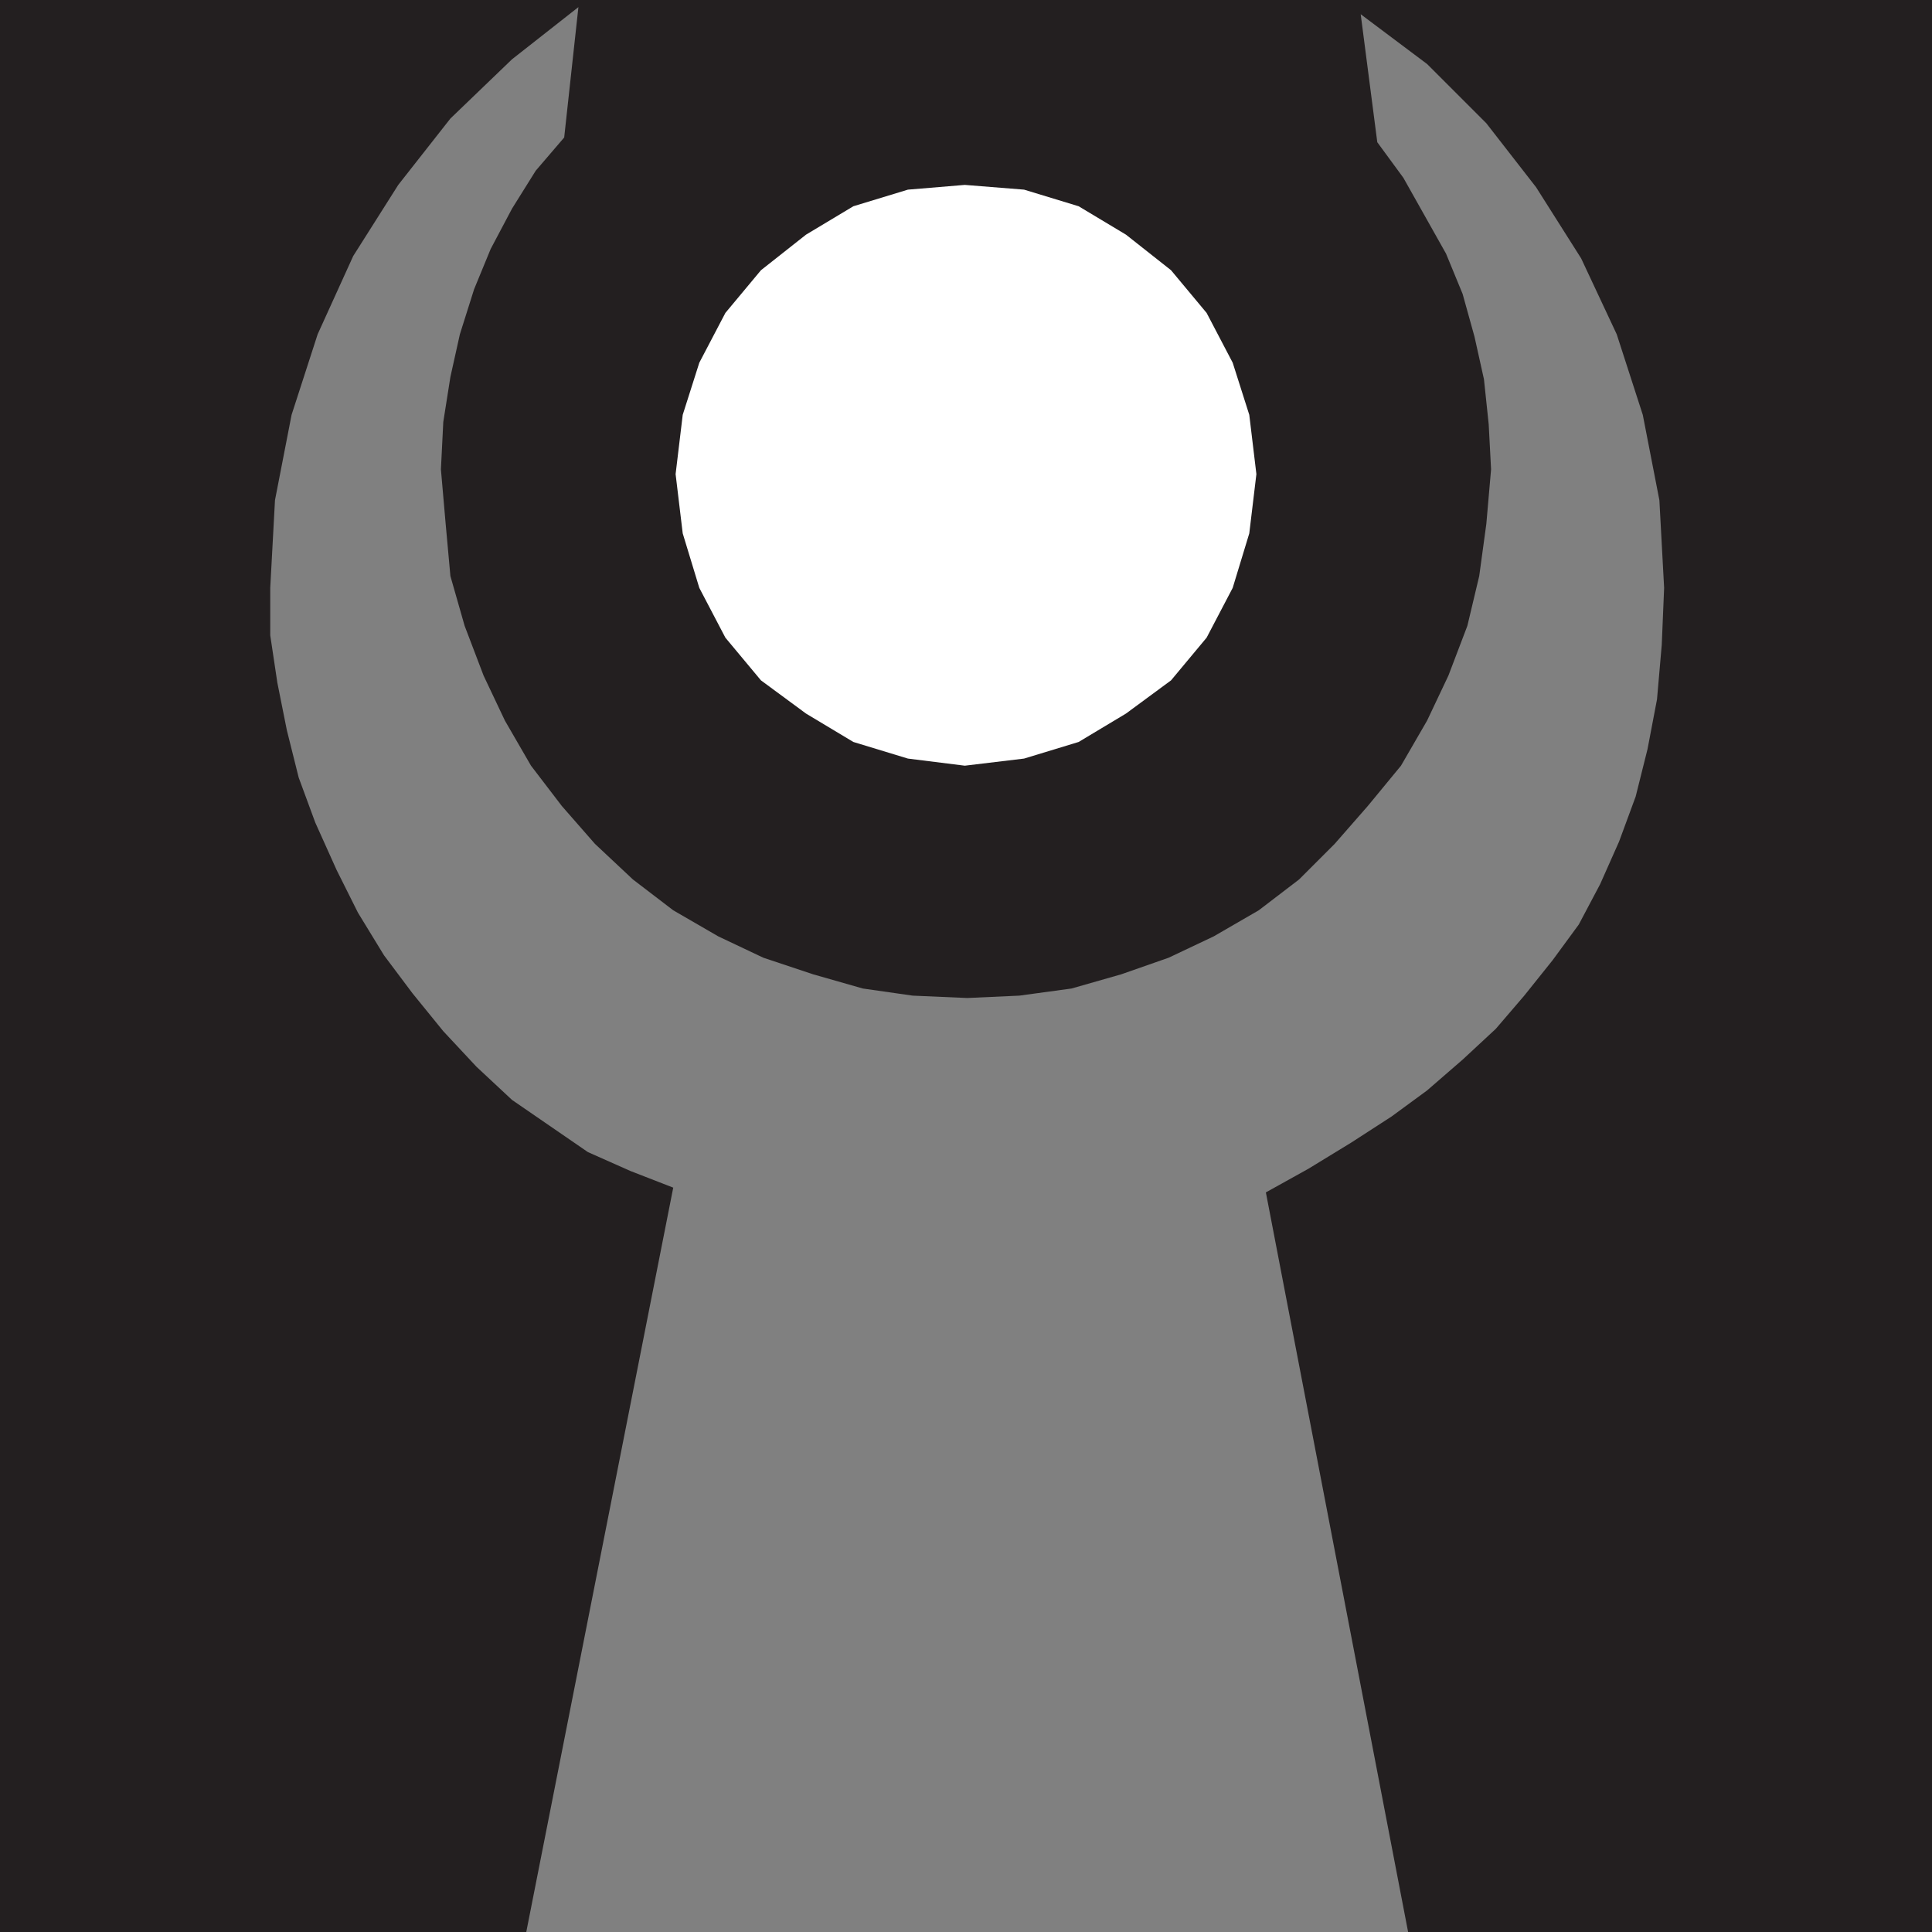
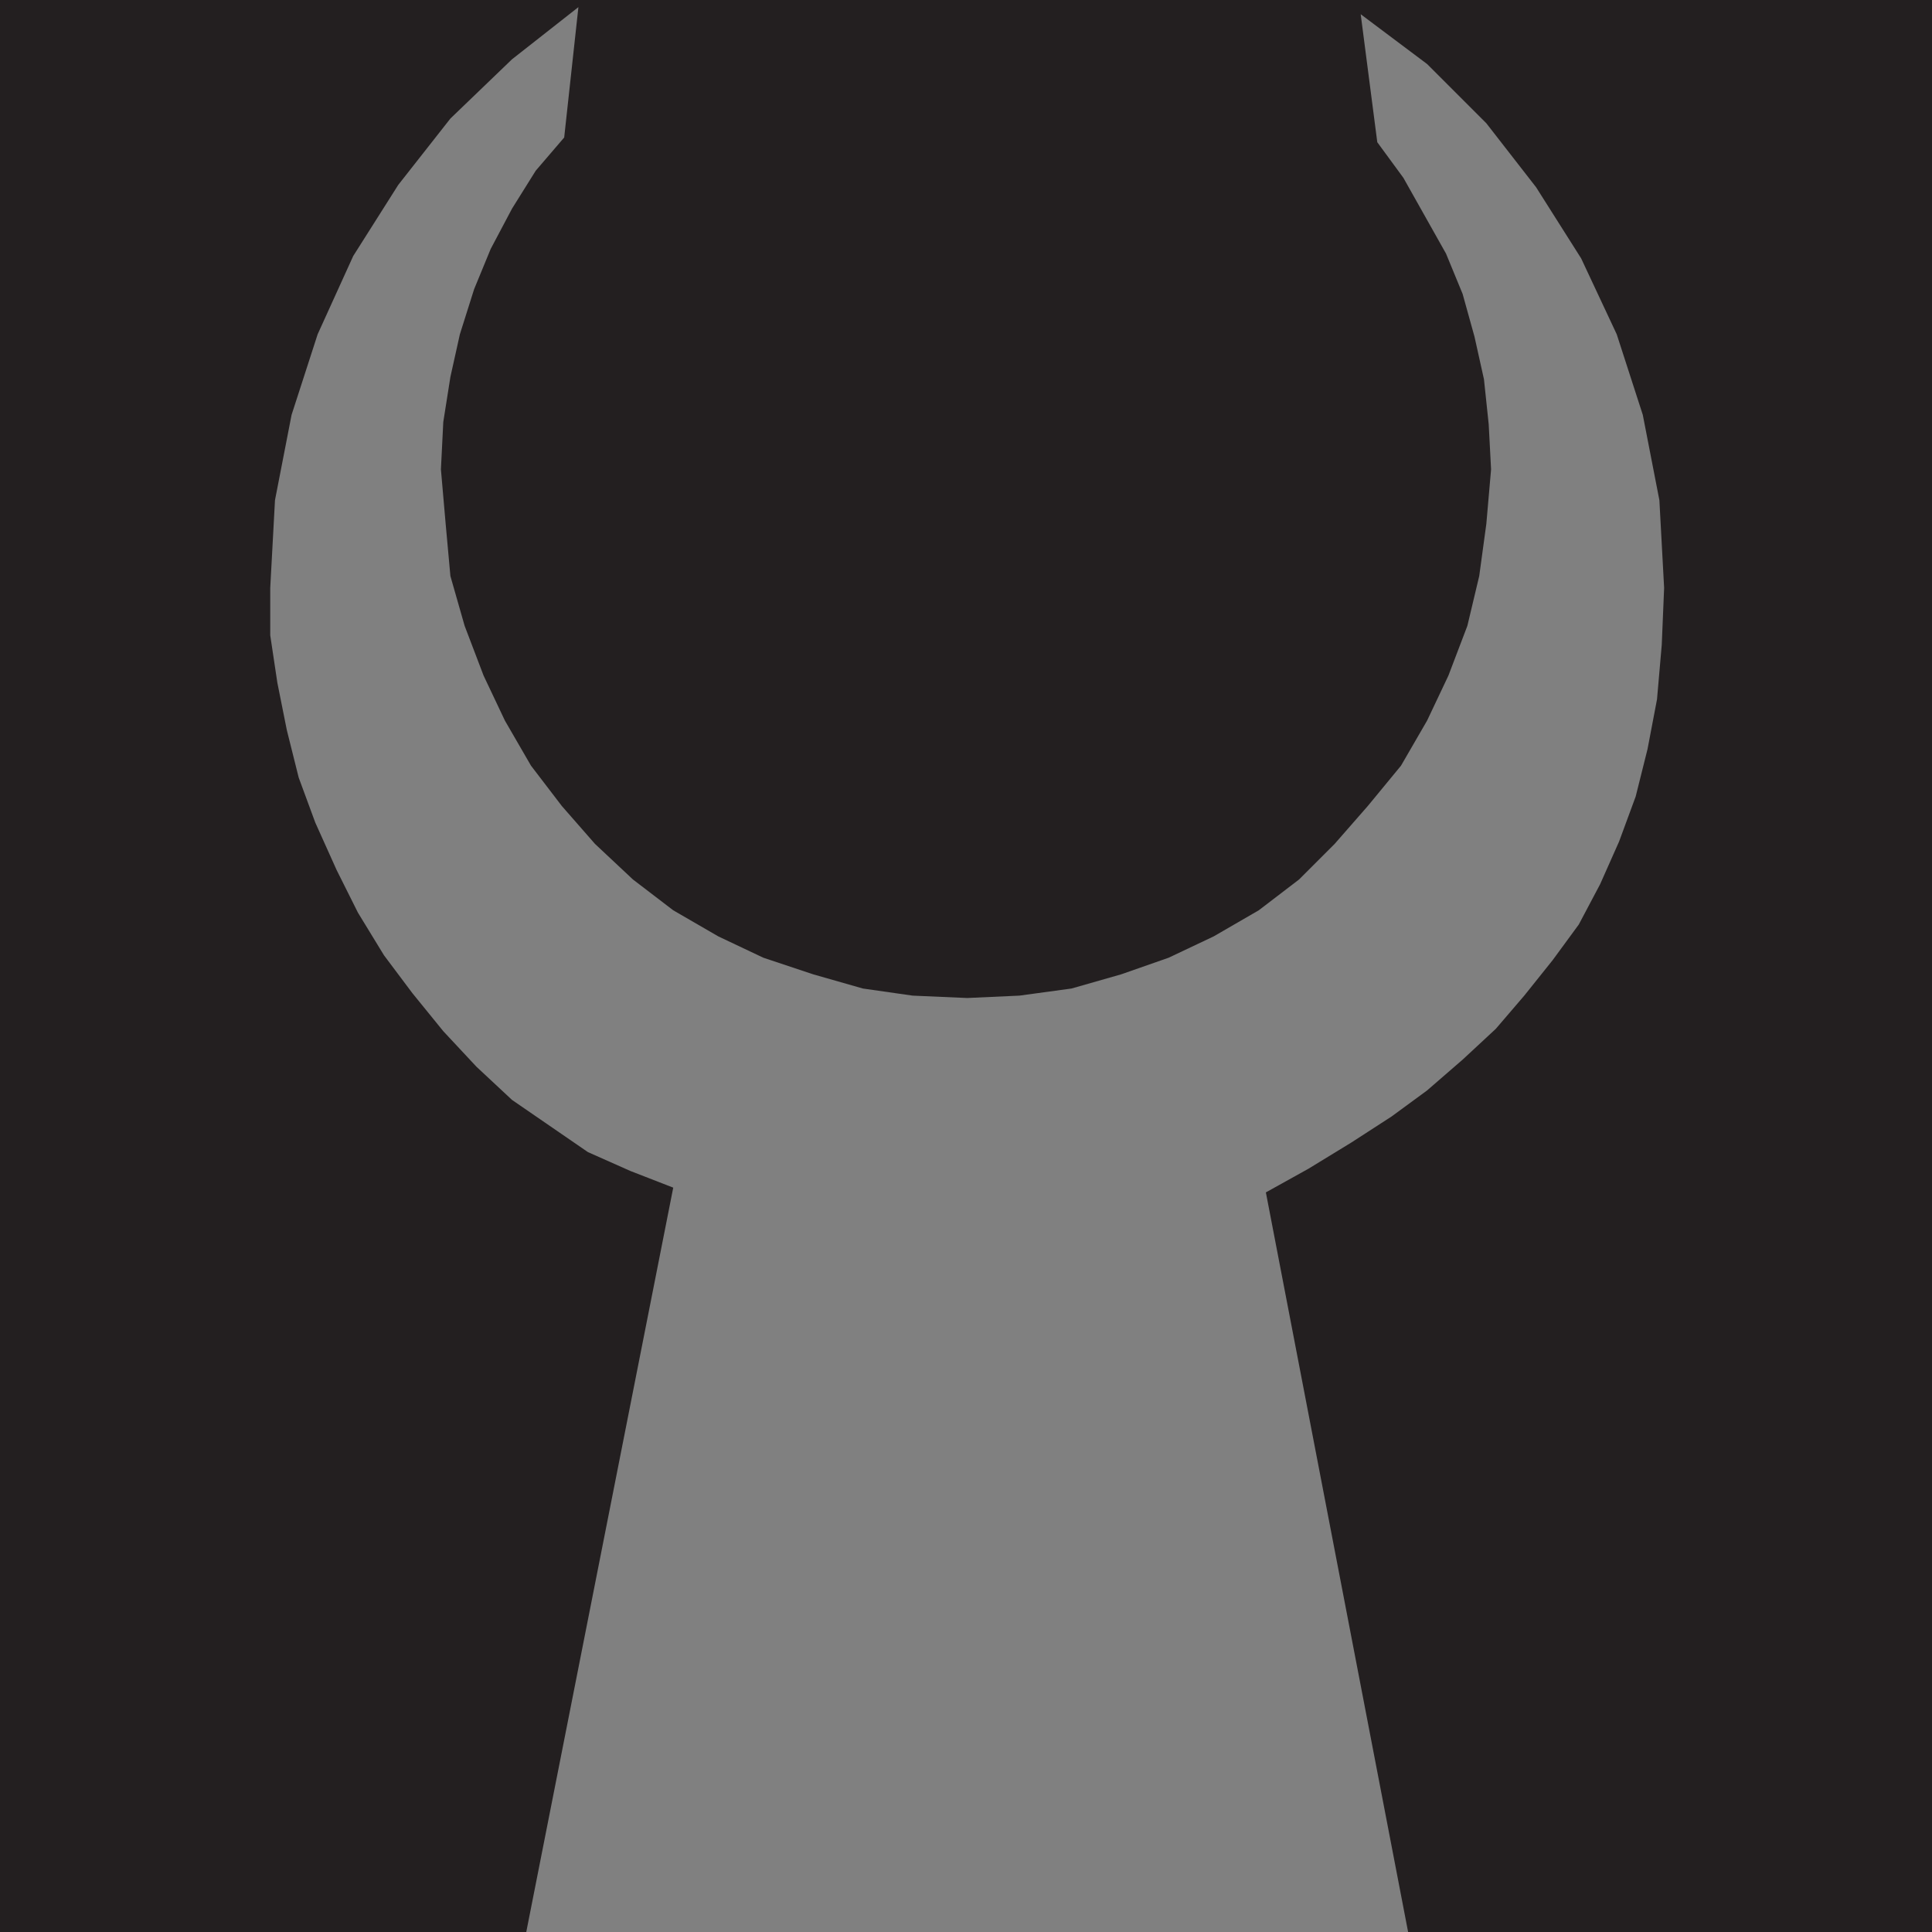
<svg xmlns="http://www.w3.org/2000/svg" width="611.25" height="611.25">
  <rect width="100%" height="100%" fill="#808080" stroke="none" />
  <path fill="#231f20" fill-rule="evenodd" d="m445.5 611.25-45-234 13.5-7.5 13.5-8.25 12.75-8.25L451.5 345l11.25-9.75 10.5-9.75 9-10.5 9-11.25 8.25-11.25 6.75-12.75 6-13.5L517.5 252l3.75-15 3-15.75 1.5-17.25.75-18-1.5-27.75-5.25-27-8.25-25.5-11.25-24L486 59.25 470.25 39 451.5 20.25l-21-15.75 5.25 40.5L444 56.25l13.5 24L462.75 93l3.75 13.5 3 13.5 1.5 14.25.75 14.25-1.5 17.25-2.25 16.5-3.75 15.75-6 15.75L451.5 228l-8.25 14.25-10.5 12.75-10.5 12L411 278.25 398.25 288 384 296.25 369.75 303l-15 5.25-15.75 4.5-16.5 2.25-16.5.75-17.25-.75-15.75-2.25-15.75-4.5L241.5 303l-14.25-6.75L213 288l-12.75-9.75-12-11.25-10.5-12-9.75-12.75-8.25-14.25-6.75-14.25-6-15.75-4.5-15.75-1.5-16.5-1.5-17.25.75-15 2.25-14.25 3-13.5L150 91.5l5.25-12.75L162 66l7.5-12 9-10.5L183 2.25l-21 16.5-19.5 18.75-16.5 21L111.75 81l-11.25 24.75-8.25 25.5-5.25 27L85.5 186v15l2.25 15 3 15 3.75 15 5.25 14.25 6.75 15 6.75 13.5 8.25 13.5 9 12 9.75 12 10.5 11.25L162 348l24 16.5 13.5 6 13.5 5.25-46.5 235.5H0V0h611.25v611.25H445.5" />
-   <path fill="#fff" fill-rule="evenodd" d="M305.25 58.5 324 60l17.25 5.25 15 9L370.5 85.5 381.75 99l8.25 15.75 5.25 16.5L397.5 150l-2.25 18.75L390 186l-8.25 15.75-11.25 13.5-14.25 10.5-15 9L324 240l-18.75 2.25-18-2.25-17.25-5.25-15-9-14.25-10.5-11.25-13.5-8.25-15.75-5.25-17.25-2.25-18.75 2.25-18.75 5.25-16.5L229.5 99l11.25-13.5L255 74.25l15-9L287.25 60l18-1.5" />
</svg>